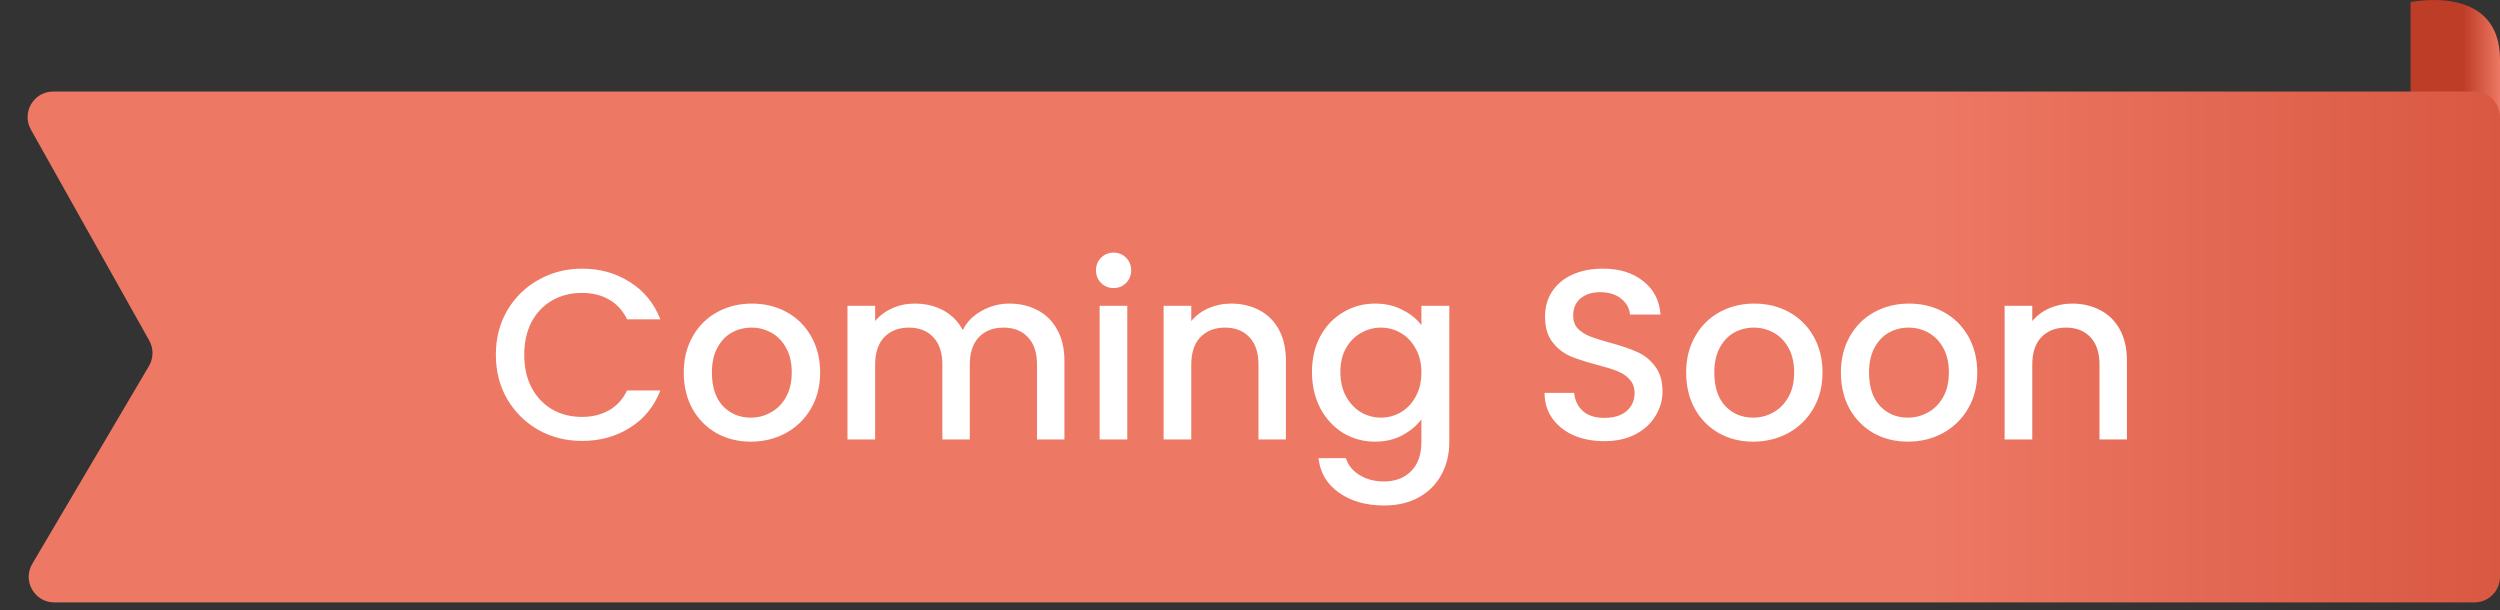
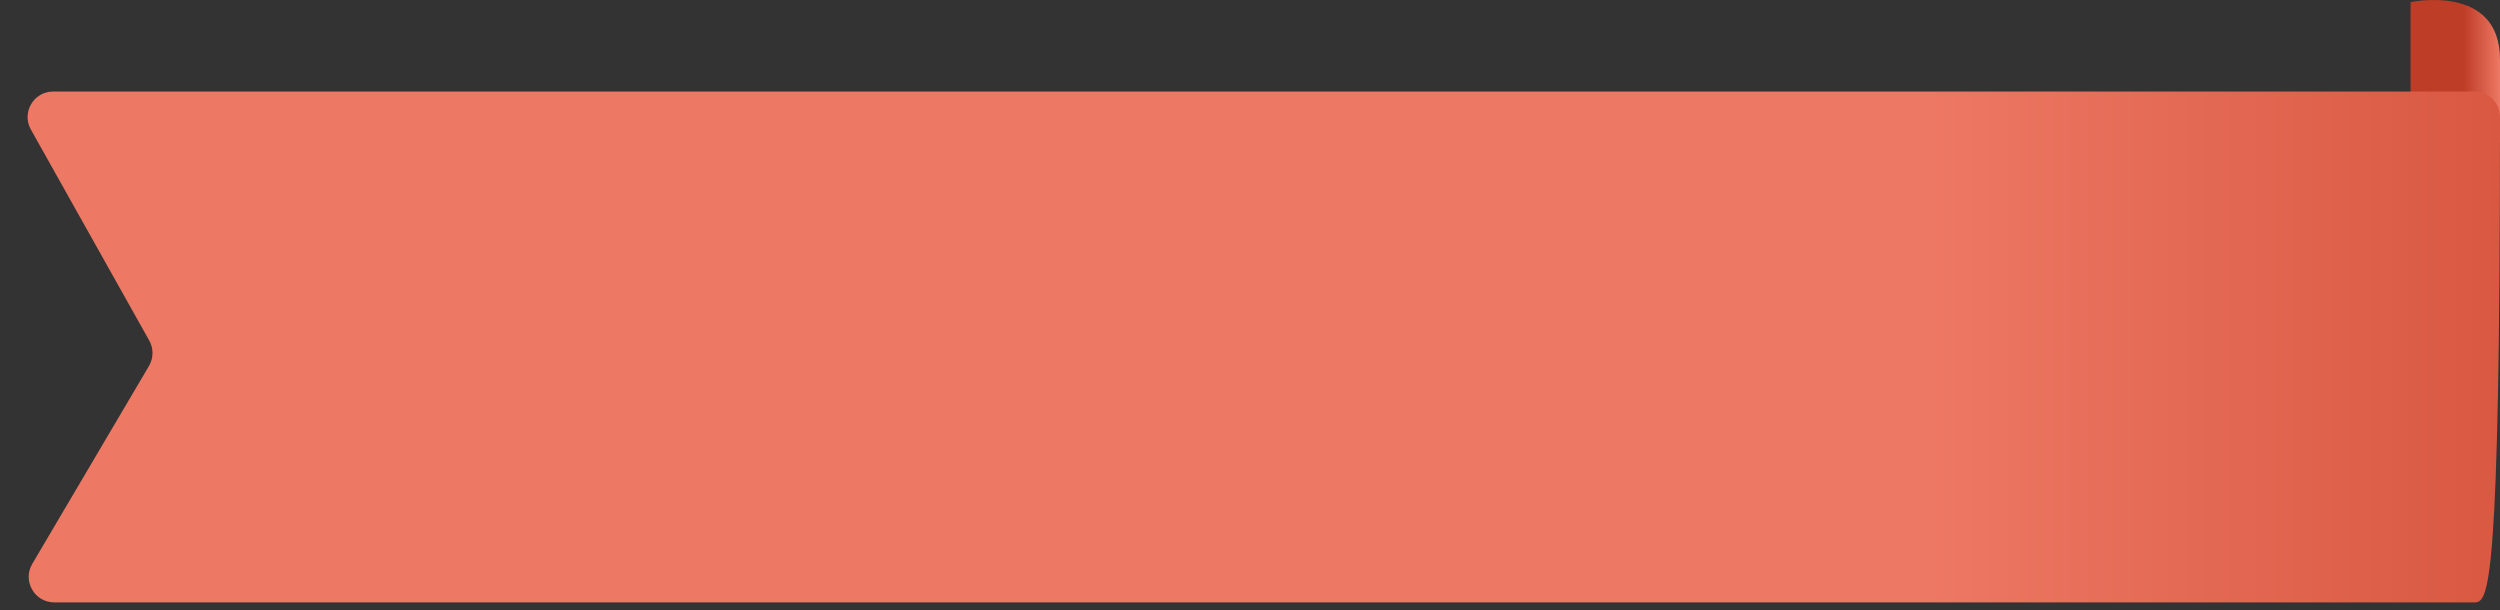
<svg xmlns="http://www.w3.org/2000/svg" width="258" height="63" viewBox="0 0 258 63" fill="none">
  <rect x="0" y="0" width="258" height="63" fill="#333333" stroke="none" />
  <path d="M248.774 0.22C248.774 0.22 258 -1.757 258 6.151C258 12.082 258 14.718 258 14.718H248.774C248.774 14.718 248.774 10.346 248.774 7.469C248.774 4.591 248.774 0.22 248.774 0.22Z" fill="url(#paint0_linear_5895_7173)" />
-   <path d="M3.188 13.371C2.203 11.614 3.473 9.446 5.487 9.446H129.493H255.364C256.82 9.446 258 10.626 258 12.082V59.531C258 60.986 256.82 62.167 255.364 62.167H5.601C3.561 62.167 2.294 59.949 3.33 58.191L15.373 37.771C15.85 36.963 15.861 35.962 15.401 35.143L3.188 13.371Z" fill="url(#paint1_linear_5895_7173)" />
-   <path d="M51.171 36.614C51.171 34.911 51.563 33.384 52.348 32.032C53.149 30.679 54.226 29.627 55.578 28.876C56.947 28.108 58.441 27.724 60.061 27.724C61.914 27.724 63.558 28.183 64.994 29.102C66.447 30.003 67.498 31.288 68.15 32.958H64.719C64.268 32.04 63.642 31.355 62.84 30.904C62.039 30.454 61.113 30.228 60.061 30.228C58.909 30.228 57.882 30.487 56.981 31.005C56.079 31.522 55.37 32.265 54.852 33.233C54.351 34.202 54.101 35.329 54.101 36.614C54.101 37.9 54.351 39.027 54.852 39.995C55.37 40.963 56.079 41.715 56.981 42.249C57.882 42.766 58.909 43.025 60.061 43.025C61.113 43.025 62.039 42.8 62.84 42.349C63.642 41.898 64.268 41.214 64.719 40.295H68.15C67.498 41.965 66.447 43.25 64.994 44.152C63.558 45.053 61.914 45.504 60.061 45.504C58.425 45.504 56.931 45.129 55.578 44.377C54.226 43.609 53.149 42.549 52.348 41.197C51.563 39.845 51.171 38.317 51.171 36.614ZM77.476 45.579C76.174 45.579 74.997 45.287 73.945 44.703C72.893 44.102 72.067 43.267 71.466 42.199C70.865 41.114 70.564 39.861 70.564 38.442C70.564 37.04 70.873 35.796 71.491 34.711C72.109 33.626 72.952 32.791 74.02 32.207C75.089 31.622 76.282 31.33 77.601 31.33C78.92 31.33 80.114 31.622 81.183 32.207C82.251 32.791 83.094 33.626 83.712 34.711C84.329 35.796 84.638 37.04 84.638 38.442C84.638 39.845 84.321 41.088 83.687 42.174C83.052 43.259 82.184 44.102 81.082 44.703C79.997 45.287 78.795 45.579 77.476 45.579ZM77.476 43.1C78.211 43.1 78.895 42.925 79.53 42.574C80.181 42.224 80.707 41.698 81.107 40.997C81.508 40.295 81.708 39.444 81.708 38.442C81.708 37.441 81.516 36.597 81.132 35.913C80.748 35.212 80.239 34.686 79.605 34.335C78.97 33.985 78.286 33.809 77.551 33.809C76.817 33.809 76.132 33.985 75.498 34.335C74.88 34.686 74.388 35.212 74.02 35.913C73.653 36.597 73.469 37.441 73.469 38.442C73.469 39.928 73.845 41.08 74.596 41.898C75.364 42.7 76.324 43.1 77.476 43.1ZM104.164 31.33C105.249 31.33 106.217 31.556 107.069 32.006C107.937 32.457 108.613 33.125 109.097 34.01C109.598 34.895 109.848 35.963 109.848 37.215V45.354H107.019V37.641C107.019 36.406 106.71 35.462 106.092 34.811C105.474 34.143 104.631 33.809 103.563 33.809C102.494 33.809 101.643 34.143 101.008 34.811C100.391 35.462 100.082 36.406 100.082 37.641V45.354H97.252V37.641C97.252 36.406 96.943 35.462 96.326 34.811C95.708 34.143 94.865 33.809 93.796 33.809C92.728 33.809 91.876 34.143 91.242 34.811C90.624 35.462 90.315 36.406 90.315 37.641V45.354H87.46V31.556H90.315V33.133C90.783 32.566 91.375 32.123 92.093 31.806C92.811 31.489 93.579 31.33 94.397 31.33C95.499 31.33 96.484 31.564 97.352 32.032C98.22 32.499 98.888 33.175 99.356 34.06C99.773 33.225 100.424 32.566 101.309 32.081C102.194 31.581 103.145 31.33 104.164 31.33ZM114.934 29.728C114.416 29.728 113.982 29.552 113.631 29.202C113.281 28.851 113.105 28.417 113.105 27.899C113.105 27.382 113.281 26.948 113.631 26.597C113.982 26.247 114.416 26.071 114.934 26.071C115.434 26.071 115.86 26.247 116.211 26.597C116.561 26.948 116.737 27.382 116.737 27.899C116.737 28.417 116.561 28.851 116.211 29.202C115.86 29.552 115.434 29.728 114.934 29.728ZM116.336 31.556V45.354H113.481V31.556H116.336ZM127.046 31.33C128.131 31.33 129.099 31.556 129.951 32.006C130.819 32.457 131.495 33.125 131.979 34.01C132.463 34.895 132.705 35.963 132.705 37.215V45.354H129.876V37.641C129.876 36.406 129.567 35.462 128.949 34.811C128.331 34.143 127.488 33.809 126.42 33.809C125.351 33.809 124.5 34.143 123.865 34.811C123.248 35.462 122.939 36.406 122.939 37.641V45.354H120.084V31.556H122.939V33.133C123.406 32.566 123.999 32.123 124.717 31.806C125.451 31.489 126.228 31.33 127.046 31.33ZM141.906 31.33C142.975 31.33 143.918 31.547 144.736 31.981C145.571 32.399 146.222 32.925 146.689 33.559V31.556H149.569V45.579C149.569 46.848 149.302 47.975 148.768 48.96C148.234 49.962 147.457 50.746 146.439 51.314C145.437 51.882 144.235 52.166 142.833 52.166C140.963 52.166 139.41 51.723 138.175 50.838C136.94 49.97 136.238 48.785 136.071 47.282H138.901C139.118 48 139.577 48.576 140.279 49.01C140.996 49.461 141.848 49.686 142.833 49.686C143.985 49.686 144.911 49.336 145.613 48.635C146.331 47.933 146.689 46.915 146.689 45.579V43.276C146.205 43.927 145.546 44.477 144.711 44.928C143.893 45.362 142.958 45.579 141.906 45.579C140.704 45.579 139.602 45.279 138.601 44.678C137.616 44.06 136.831 43.209 136.247 42.123C135.679 41.022 135.395 39.778 135.395 38.392C135.395 37.007 135.679 35.779 136.247 34.711C136.831 33.642 137.616 32.816 138.601 32.232C139.602 31.631 140.704 31.33 141.906 31.33ZM146.689 38.442C146.689 37.491 146.489 36.664 146.088 35.963C145.704 35.262 145.195 34.728 144.561 34.36C143.926 33.993 143.242 33.809 142.507 33.809C141.773 33.809 141.088 33.993 140.454 34.36C139.819 34.711 139.302 35.237 138.901 35.938C138.517 36.623 138.325 37.441 138.325 38.392C138.325 39.344 138.517 40.179 138.901 40.897C139.302 41.614 139.819 42.165 140.454 42.549C141.105 42.916 141.789 43.1 142.507 43.1C143.242 43.1 143.926 42.916 144.561 42.549C145.195 42.182 145.704 41.648 146.088 40.947C146.489 40.229 146.689 39.394 146.689 38.442ZM165.559 45.529C164.39 45.529 163.338 45.329 162.404 44.928C161.469 44.511 160.734 43.927 160.2 43.175C159.666 42.424 159.398 41.548 159.398 40.546H162.454C162.52 41.297 162.813 41.915 163.33 42.399C163.864 42.883 164.607 43.125 165.559 43.125C166.544 43.125 167.312 42.892 167.863 42.424C168.414 41.94 168.689 41.322 168.689 40.571C168.689 39.987 168.514 39.511 168.163 39.144C167.829 38.776 167.404 38.492 166.886 38.292C166.385 38.092 165.684 37.875 164.783 37.641C163.647 37.34 162.721 37.04 162.003 36.739C161.302 36.422 160.701 35.938 160.2 35.287C159.699 34.636 159.449 33.768 159.449 32.683C159.449 31.681 159.699 30.804 160.2 30.053C160.701 29.302 161.402 28.726 162.303 28.325C163.205 27.924 164.248 27.724 165.434 27.724C167.12 27.724 168.497 28.15 169.566 29.001C170.651 29.836 171.252 30.988 171.369 32.457H168.213C168.163 31.823 167.863 31.28 167.312 30.829C166.761 30.379 166.035 30.153 165.133 30.153C164.315 30.153 163.647 30.362 163.13 30.779C162.612 31.197 162.353 31.798 162.353 32.582C162.353 33.117 162.512 33.559 162.829 33.91C163.163 34.243 163.581 34.511 164.081 34.711C164.582 34.911 165.267 35.128 166.135 35.362C167.287 35.679 168.222 35.996 168.94 36.314C169.674 36.631 170.292 37.123 170.793 37.791C171.31 38.442 171.569 39.319 171.569 40.421C171.569 41.306 171.327 42.14 170.843 42.925C170.375 43.71 169.683 44.344 168.764 44.828C167.863 45.296 166.794 45.529 165.559 45.529ZM180.923 45.579C179.621 45.579 178.444 45.287 177.392 44.703C176.34 44.102 175.514 43.267 174.913 42.199C174.312 41.114 174.011 39.861 174.011 38.442C174.011 37.04 174.32 35.796 174.938 34.711C175.555 33.626 176.398 32.791 177.467 32.207C178.535 31.622 179.729 31.33 181.048 31.33C182.367 31.33 183.561 31.622 184.629 32.207C185.698 32.791 186.541 33.626 187.158 34.711C187.776 35.796 188.085 37.04 188.085 38.442C188.085 39.845 187.768 41.088 187.133 42.174C186.499 43.259 185.631 44.102 184.529 44.703C183.444 45.287 182.242 45.579 180.923 45.579ZM180.923 43.1C181.657 43.1 182.342 42.925 182.976 42.574C183.627 42.224 184.153 41.698 184.554 40.997C184.955 40.295 185.155 39.444 185.155 38.442C185.155 37.441 184.963 36.597 184.579 35.913C184.195 35.212 183.686 34.686 183.051 34.335C182.417 33.985 181.733 33.809 180.998 33.809C180.263 33.809 179.579 33.985 178.944 34.335C178.327 34.686 177.834 35.212 177.467 35.913C177.1 36.597 176.916 37.441 176.916 38.442C176.916 39.928 177.292 41.08 178.043 41.898C178.811 42.7 179.771 43.1 180.923 43.1ZM196.892 45.579C195.59 45.579 194.413 45.287 193.361 44.703C192.309 44.102 191.483 43.267 190.882 42.199C190.281 41.114 189.981 39.861 189.981 38.442C189.981 37.04 190.289 35.796 190.907 34.711C191.525 33.626 192.368 32.791 193.436 32.207C194.505 31.622 195.699 31.33 197.017 31.33C198.336 31.33 199.53 31.622 200.598 32.207C201.667 32.791 202.51 33.626 203.128 34.711C203.745 35.796 204.054 37.04 204.054 38.442C204.054 39.845 203.737 41.088 203.103 42.174C202.468 43.259 201.6 44.102 200.498 44.703C199.413 45.287 198.211 45.579 196.892 45.579ZM196.892 43.1C197.627 43.1 198.311 42.925 198.946 42.574C199.597 42.224 200.123 41.698 200.523 40.997C200.924 40.295 201.124 39.444 201.124 38.442C201.124 37.441 200.932 36.597 200.548 35.913C200.164 35.212 199.655 34.686 199.021 34.335C198.386 33.985 197.702 33.809 196.967 33.809C196.233 33.809 195.548 33.985 194.914 34.335C194.296 34.686 193.804 35.212 193.436 35.913C193.069 36.597 192.885 37.441 192.885 38.442C192.885 39.928 193.261 41.08 194.012 41.898C194.78 42.7 195.74 43.1 196.892 43.1ZM213.838 31.33C214.923 31.33 215.892 31.556 216.743 32.006C217.611 32.457 218.287 33.125 218.772 34.01C219.256 34.895 219.498 35.963 219.498 37.215V45.354H216.668V37.641C216.668 36.406 216.359 35.462 215.742 34.811C215.124 34.143 214.281 33.809 213.212 33.809C212.144 33.809 211.292 34.143 210.658 34.811C210.04 35.462 209.731 36.406 209.731 37.641V45.354H206.877V31.556H209.731V33.133C210.199 32.566 210.791 32.123 211.509 31.806C212.244 31.489 213.02 31.33 213.838 31.33Z" fill="white" />
+   <path d="M3.188 13.371C2.203 11.614 3.473 9.446 5.487 9.446H129.493H255.364C256.82 9.446 258 10.626 258 12.082C258 60.986 256.82 62.167 255.364 62.167H5.601C3.561 62.167 2.294 59.949 3.33 58.191L15.373 37.771C15.85 36.963 15.861 35.962 15.401 35.143L3.188 13.371Z" fill="url(#paint1_linear_5895_7173)" />
  <defs>
    <linearGradient id="paint0_linear_5895_7173" x1="248.774" y1="6.81" x2="258" y2="6.81" gradientUnits="userSpaceOnUse">
      <stop offset="0.594" stop-color="#BE3D27" />
      <stop offset="1" stop-color="#ED7864" />
    </linearGradient>
    <linearGradient id="paint1_linear_5895_7173" x1="258" y1="35.806" x2="0.986" y2="35.806" gradientUnits="userSpaceOnUse">
      <stop stop-color="#D95842" />
      <stop offset="0.23" stop-color="#ED7864" />
      <stop offset="1" stop-color="#ED7864" />
    </linearGradient>
  </defs>
</svg>